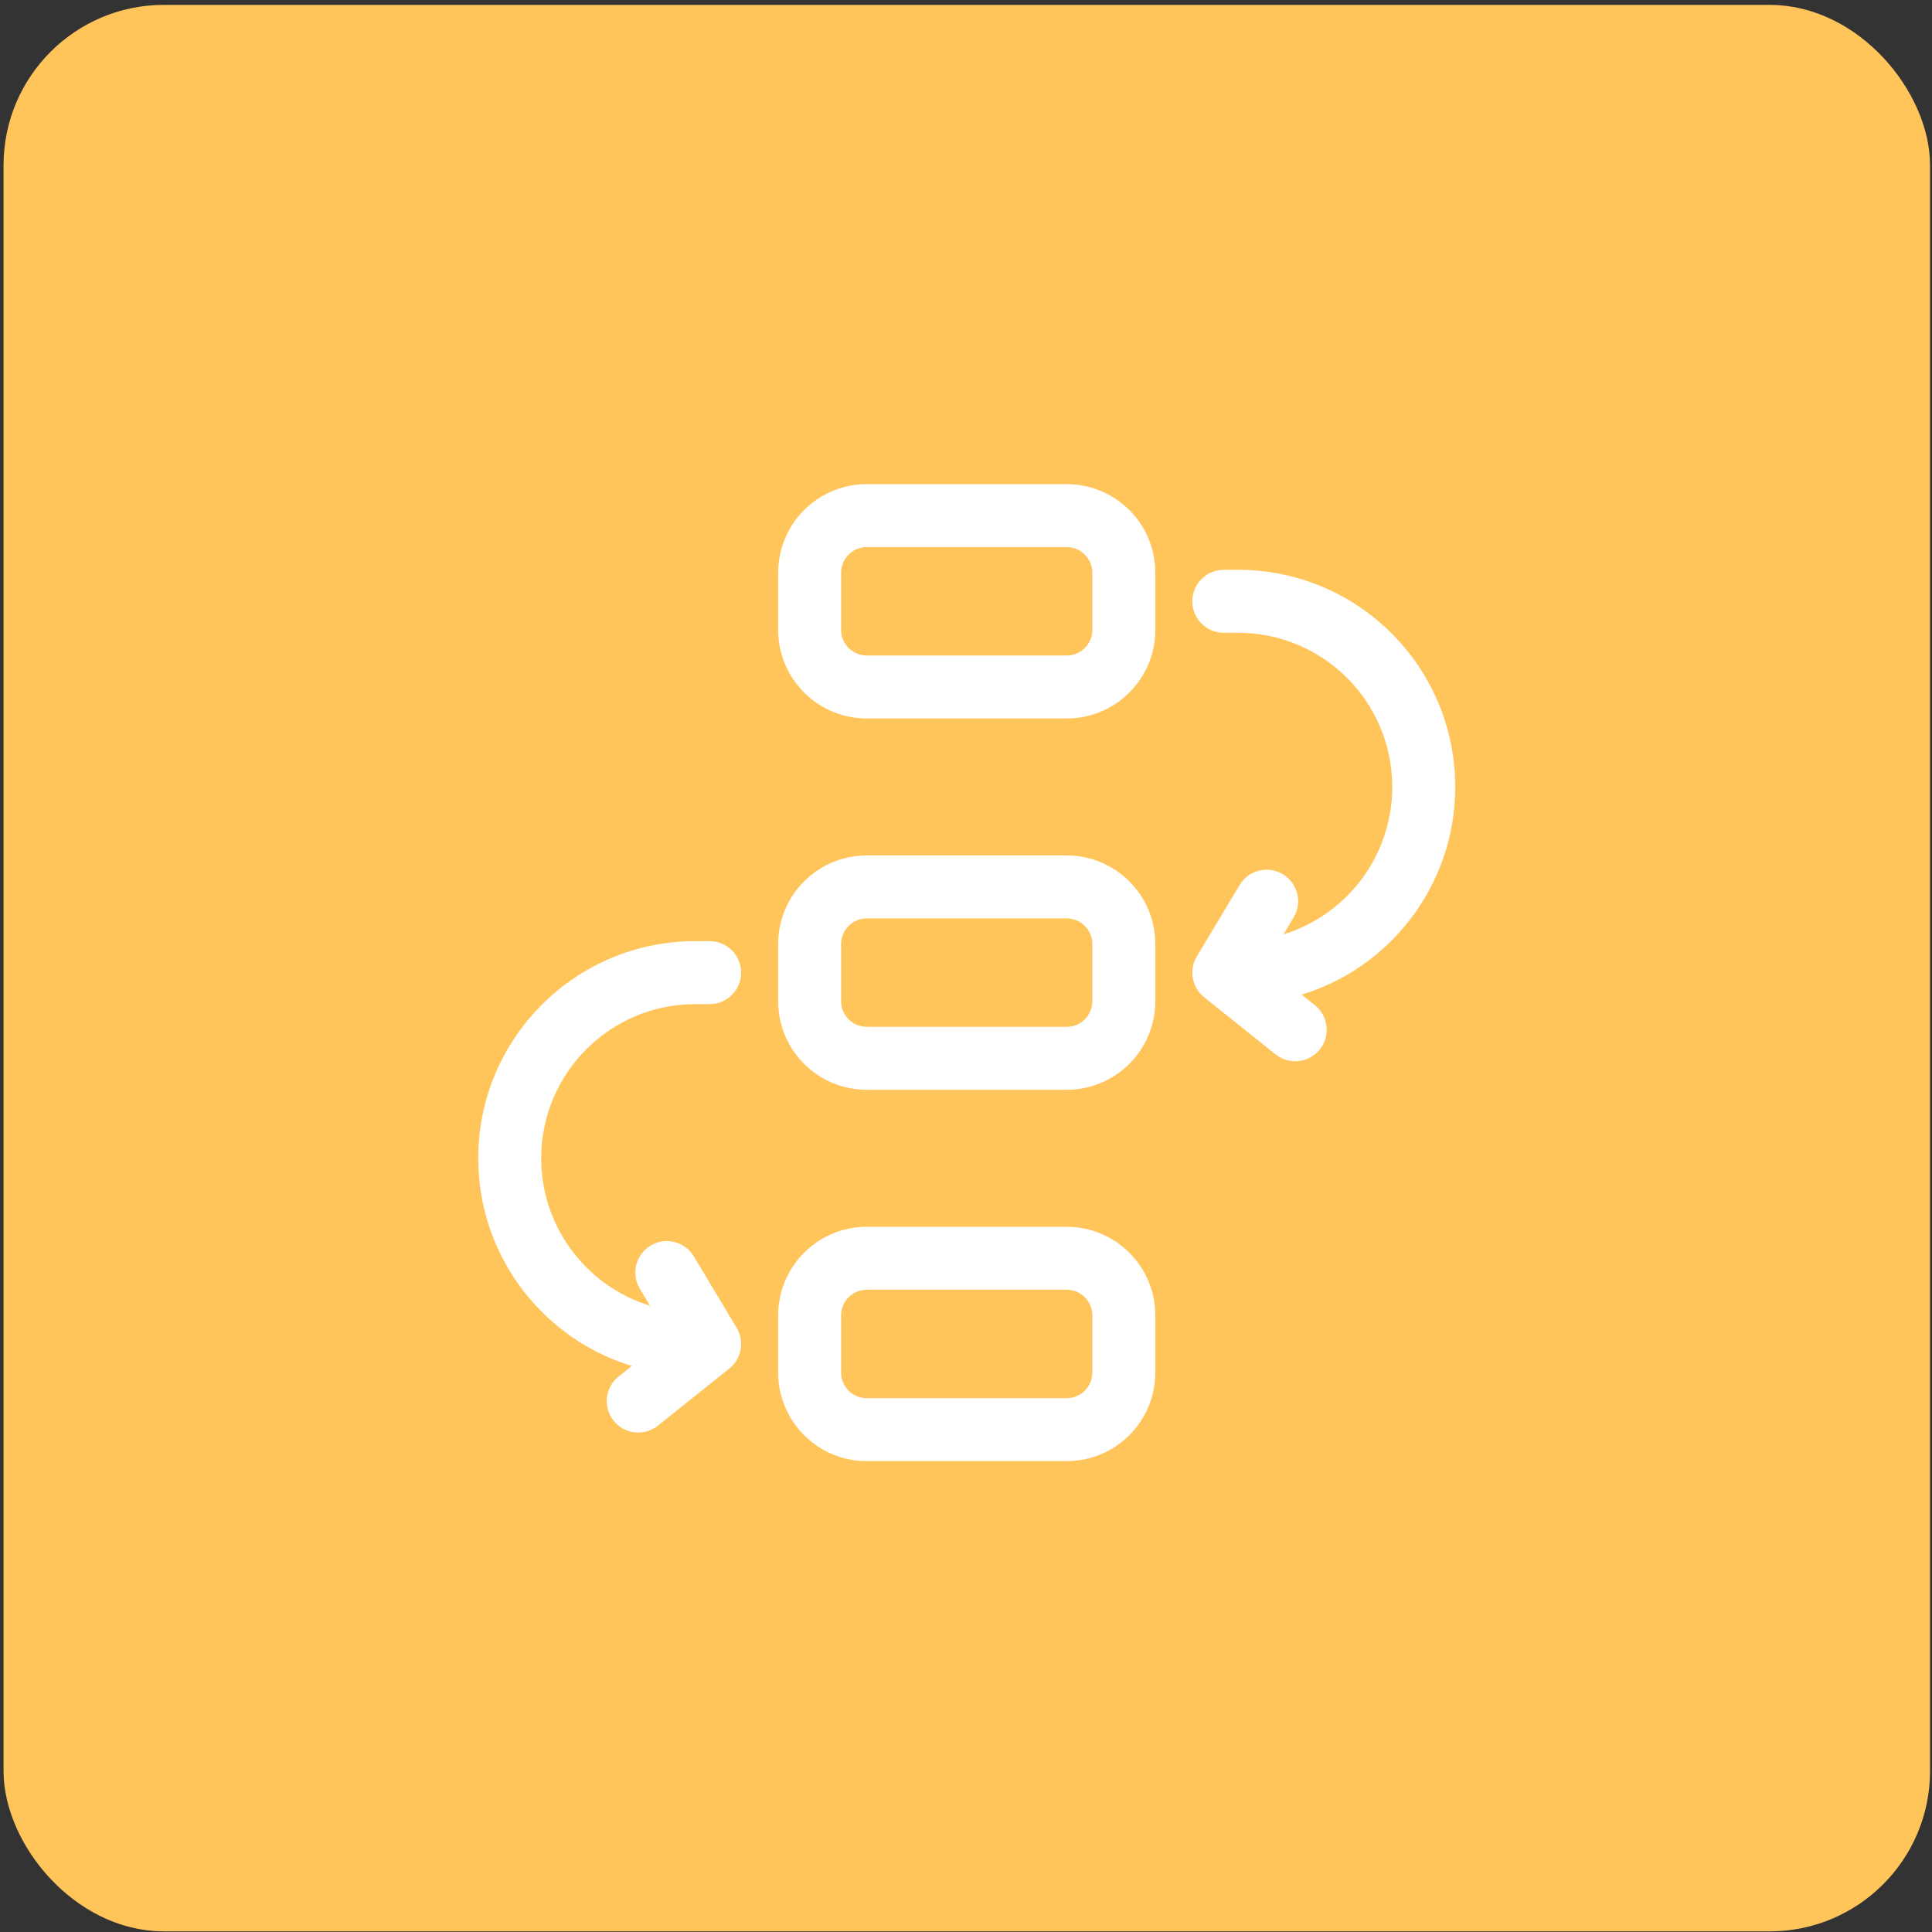
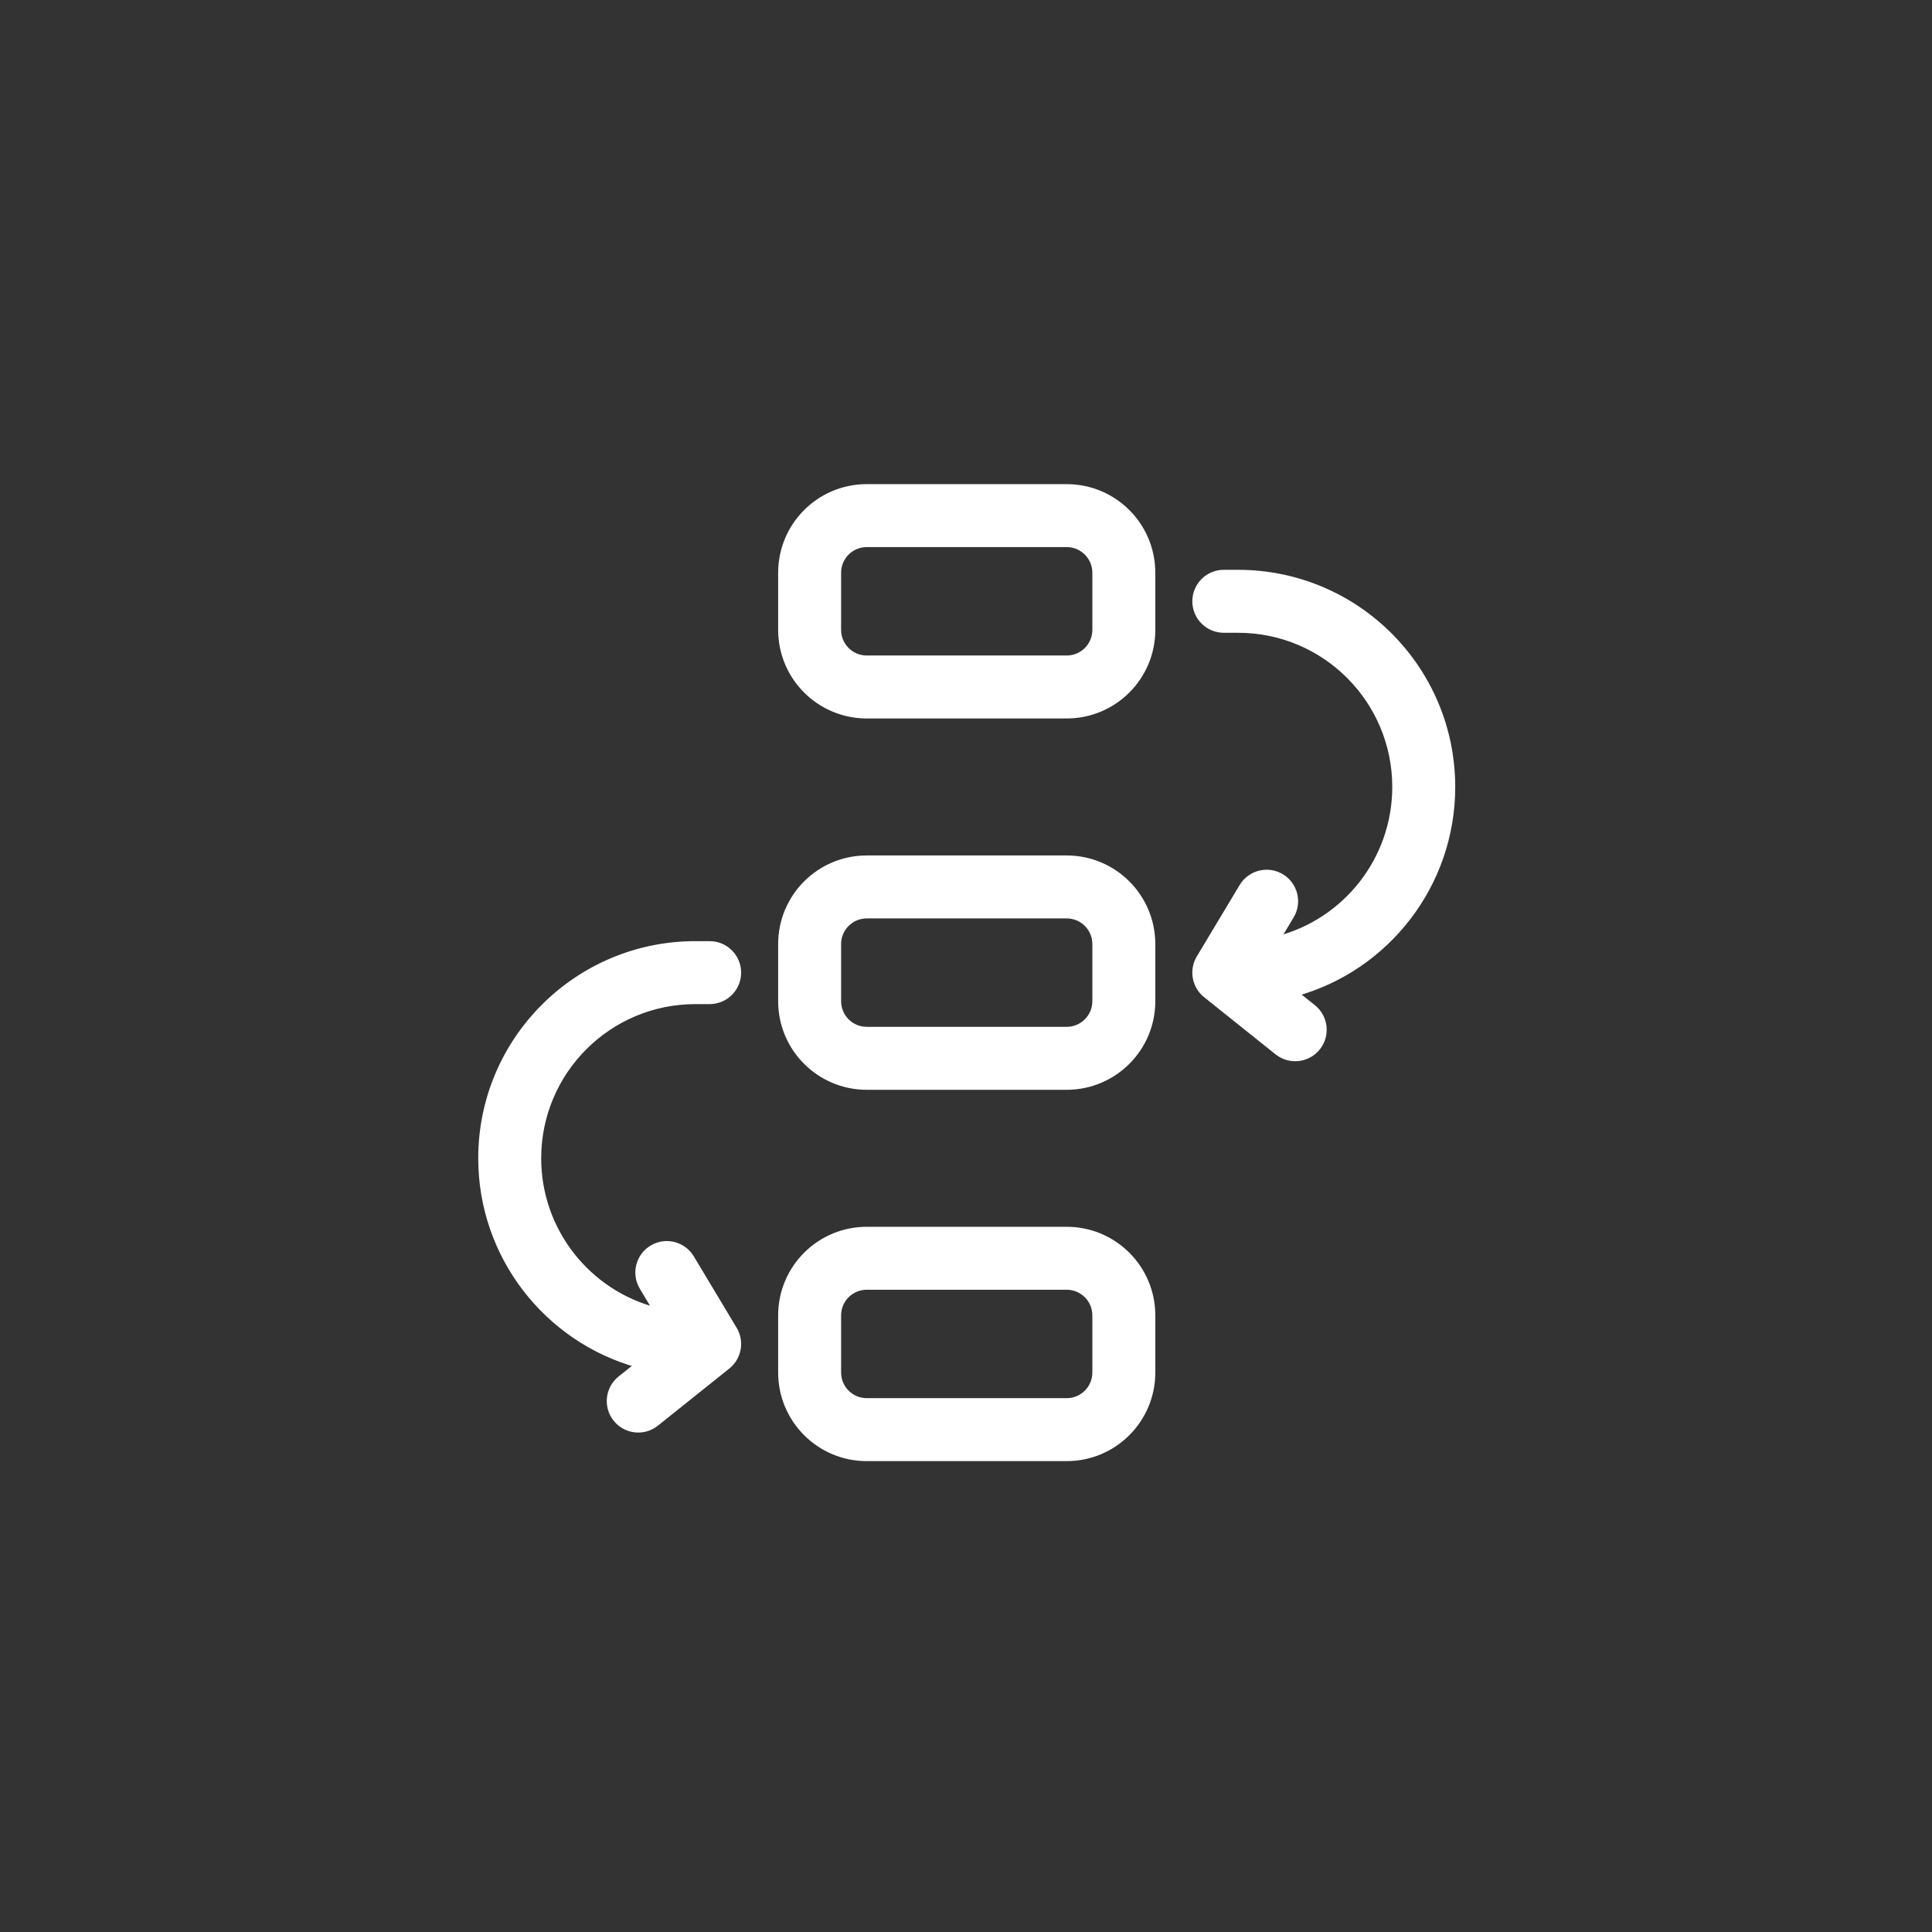
<svg xmlns="http://www.w3.org/2000/svg" width="265" height="265" viewBox="0 0 265 265" fill="none">
  <rect x="0" y="0" width="265" height="265" fill="#333333" stroke="none" />
-   <rect x="2.942" y="3.124" width="259.334" height="259.334" rx="19.544" fill="#FFC55A" stroke="#FFC55A" stroke-width="4.911" />
-   <path d="M118.887 66.805H146.312C152.804 66.805 158.066 72.067 158.066 78.558V86.394C158.066 92.885 152.804 98.148 146.312 98.148H118.887C112.396 98.148 107.134 92.885 107.134 86.394V78.558C107.134 72.067 112.396 66.805 118.887 66.805ZM118.887 74.641C116.724 74.641 114.969 76.395 114.969 78.558V86.394C114.969 88.558 116.724 90.312 118.887 90.312H146.312C148.476 90.312 150.23 88.558 150.23 86.394V78.558C150.23 76.395 148.476 74.641 146.312 74.641H118.887ZM118.887 168.67H146.312C152.804 168.67 158.066 173.932 158.066 180.423V188.259C158.066 194.75 152.804 200.013 146.312 200.013H118.887C112.396 200.013 107.134 194.75 107.134 188.259V180.423C107.134 173.932 112.396 168.67 118.887 168.67ZM118.887 176.505C116.724 176.505 114.969 178.26 114.969 180.423V188.259C114.969 190.423 116.724 192.177 118.887 192.177H146.312C148.476 192.177 150.23 190.423 150.23 188.259V180.423C150.23 178.26 148.476 176.505 146.312 176.505H118.887ZM118.887 117.737H146.312C152.804 117.737 158.066 122.999 158.066 129.491V137.327C158.066 143.818 152.804 149.08 146.312 149.08H118.887C112.396 149.08 107.134 143.818 107.134 137.327V129.491C107.134 122.999 112.396 117.737 118.887 117.737ZM118.887 125.573C116.724 125.573 114.969 127.327 114.969 129.491V137.327C114.969 139.49 116.724 141.244 118.887 141.244H146.312C148.476 141.244 150.23 139.49 150.23 137.327V129.491C150.23 127.327 148.476 125.573 146.312 125.573H118.887ZM87.504 187.192C75.029 183.735 65.996 172.292 65.996 158.875C65.996 142.647 79.152 129.491 95.38 129.491H97.339C99.503 129.491 101.257 131.245 101.257 133.409C101.257 135.573 99.503 137.327 97.339 137.327H95.38C83.479 137.327 73.832 146.974 73.832 158.875C73.832 168.862 80.66 177.36 90.016 179.752L88.103 176.562C86.989 174.707 87.591 172.3 89.446 171.187C91.302 170.074 93.708 170.675 94.822 172.531L100.698 182.326C101.707 184.007 101.318 186.176 99.786 187.401L89.992 195.236C88.302 196.588 85.837 196.314 84.485 194.624C83.133 192.935 83.407 190.469 85.097 189.118L87.504 187.192ZM177.696 136.26L180.103 138.185C181.793 139.537 182.067 142.002 180.715 143.692C179.363 145.382 176.898 145.656 175.208 144.304L165.413 136.468C163.882 135.243 163.492 133.075 164.501 131.393L170.378 121.598C171.491 119.743 173.898 119.141 175.753 120.254C177.609 121.368 178.21 123.774 177.097 125.63L175.183 128.82C184.543 126.427 191.368 117.926 191.368 107.942C191.368 96.042 181.721 86.394 169.82 86.394H167.861C165.697 86.394 163.943 84.64 163.943 82.476C163.943 80.312 165.697 78.558 167.861 78.558H169.82C186.048 78.558 199.204 91.714 199.204 107.942C199.204 121.355 190.176 132.801 177.696 136.26Z" fill="white" stroke="white" stroke-width="0.8" />
+   <path d="M118.887 66.805H146.312C152.804 66.805 158.066 72.067 158.066 78.558V86.394C158.066 92.885 152.804 98.148 146.312 98.148H118.887C112.396 98.148 107.134 92.885 107.134 86.394V78.558C107.134 72.067 112.396 66.805 118.887 66.805ZM118.887 74.641C116.724 74.641 114.969 76.395 114.969 78.558V86.394C114.969 88.558 116.724 90.312 118.887 90.312H146.312C148.476 90.312 150.23 88.558 150.23 86.394V78.558C150.23 76.395 148.476 74.641 146.312 74.641H118.887ZM118.887 168.67H146.312C152.804 168.67 158.066 173.932 158.066 180.423V188.259C158.066 194.75 152.804 200.013 146.312 200.013H118.887C112.396 200.013 107.134 194.75 107.134 188.259V180.423C107.134 173.932 112.396 168.67 118.887 168.67ZM118.887 176.505C116.724 176.505 114.969 178.26 114.969 180.423V188.259C114.969 190.423 116.724 192.177 118.887 192.177H146.312C148.476 192.177 150.23 190.423 150.23 188.259V180.423C150.23 178.26 148.476 176.505 146.312 176.505H118.887ZM118.887 117.737H146.312C152.804 117.737 158.066 122.999 158.066 129.491V137.327C158.066 143.818 152.804 149.08 146.312 149.08H118.887C112.396 149.08 107.134 143.818 107.134 137.327V129.491C107.134 122.999 112.396 117.737 118.887 117.737ZM118.887 125.573C116.724 125.573 114.969 127.327 114.969 129.491V137.327C114.969 139.49 116.724 141.244 118.887 141.244H146.312C148.476 141.244 150.23 139.49 150.23 137.327V129.491C150.23 127.327 148.476 125.573 146.312 125.573H118.887ZM87.504 187.192C75.029 183.735 65.996 172.292 65.996 158.875C65.996 142.647 79.152 129.491 95.38 129.491H97.339C99.503 129.491 101.257 131.245 101.257 133.409C101.257 135.573 99.503 137.327 97.339 137.327H95.38C83.479 137.327 73.832 146.974 73.832 158.875C73.832 168.862 80.66 177.36 90.016 179.752L88.103 176.562C86.989 174.707 87.591 172.3 89.446 171.187C91.302 170.074 93.708 170.675 94.822 172.531L100.698 182.326C101.707 184.007 101.318 186.176 99.786 187.401L89.992 195.236C88.302 196.588 85.837 196.314 84.485 194.624C83.133 192.935 83.407 190.469 85.097 189.118ZM177.696 136.26L180.103 138.185C181.793 139.537 182.067 142.002 180.715 143.692C179.363 145.382 176.898 145.656 175.208 144.304L165.413 136.468C163.882 135.243 163.492 133.075 164.501 131.393L170.378 121.598C171.491 119.743 173.898 119.141 175.753 120.254C177.609 121.368 178.21 123.774 177.097 125.63L175.183 128.82C184.543 126.427 191.368 117.926 191.368 107.942C191.368 96.042 181.721 86.394 169.82 86.394H167.861C165.697 86.394 163.943 84.64 163.943 82.476C163.943 80.312 165.697 78.558 167.861 78.558H169.82C186.048 78.558 199.204 91.714 199.204 107.942C199.204 121.355 190.176 132.801 177.696 136.26Z" fill="white" stroke="white" stroke-width="0.8" />
</svg>